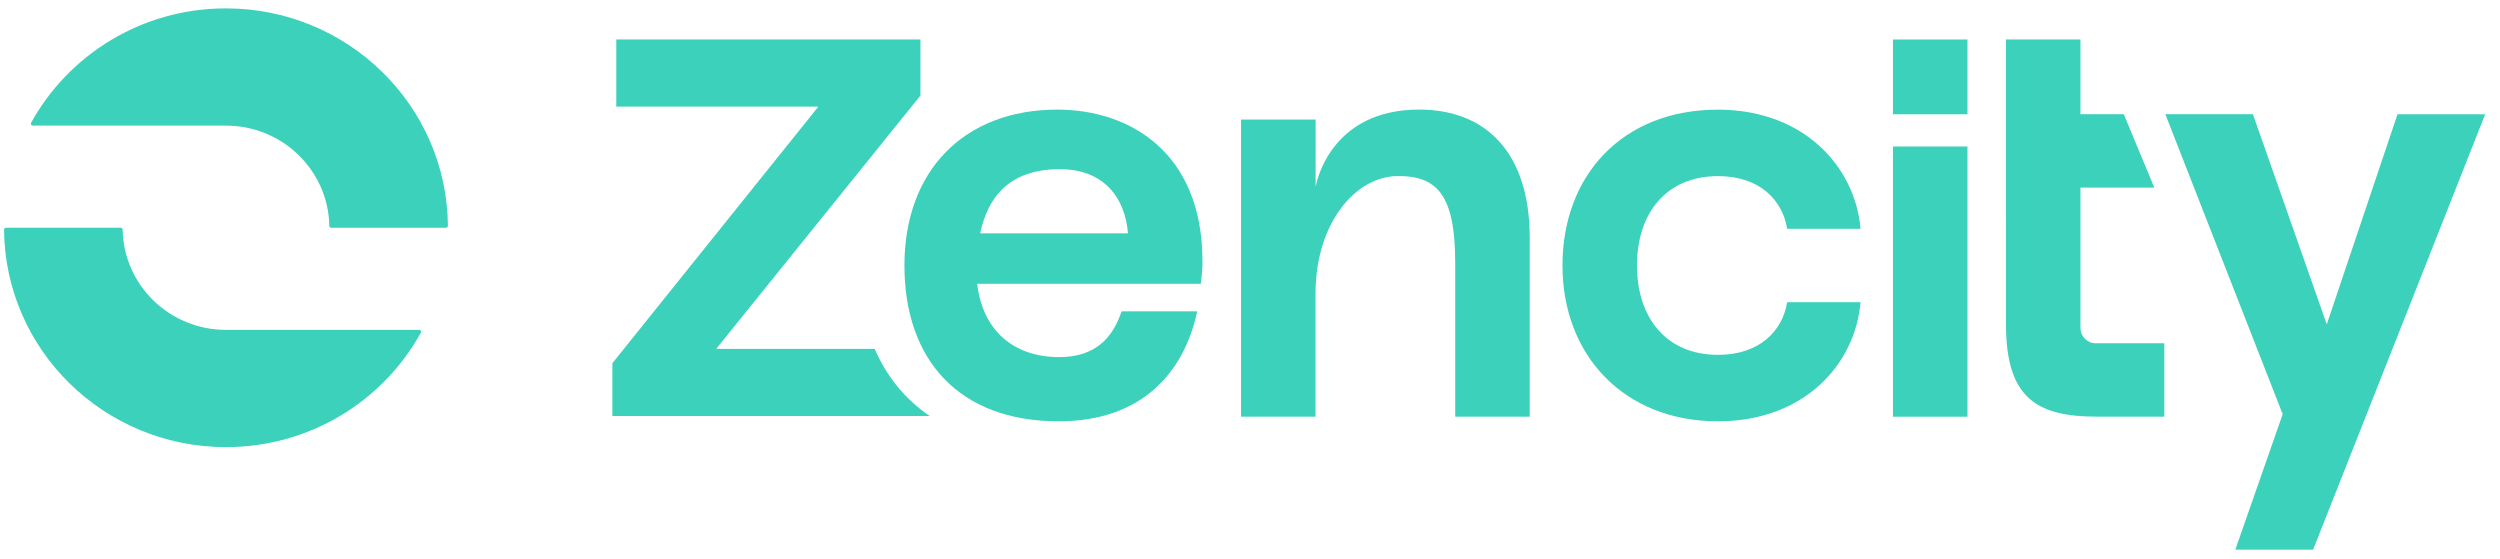
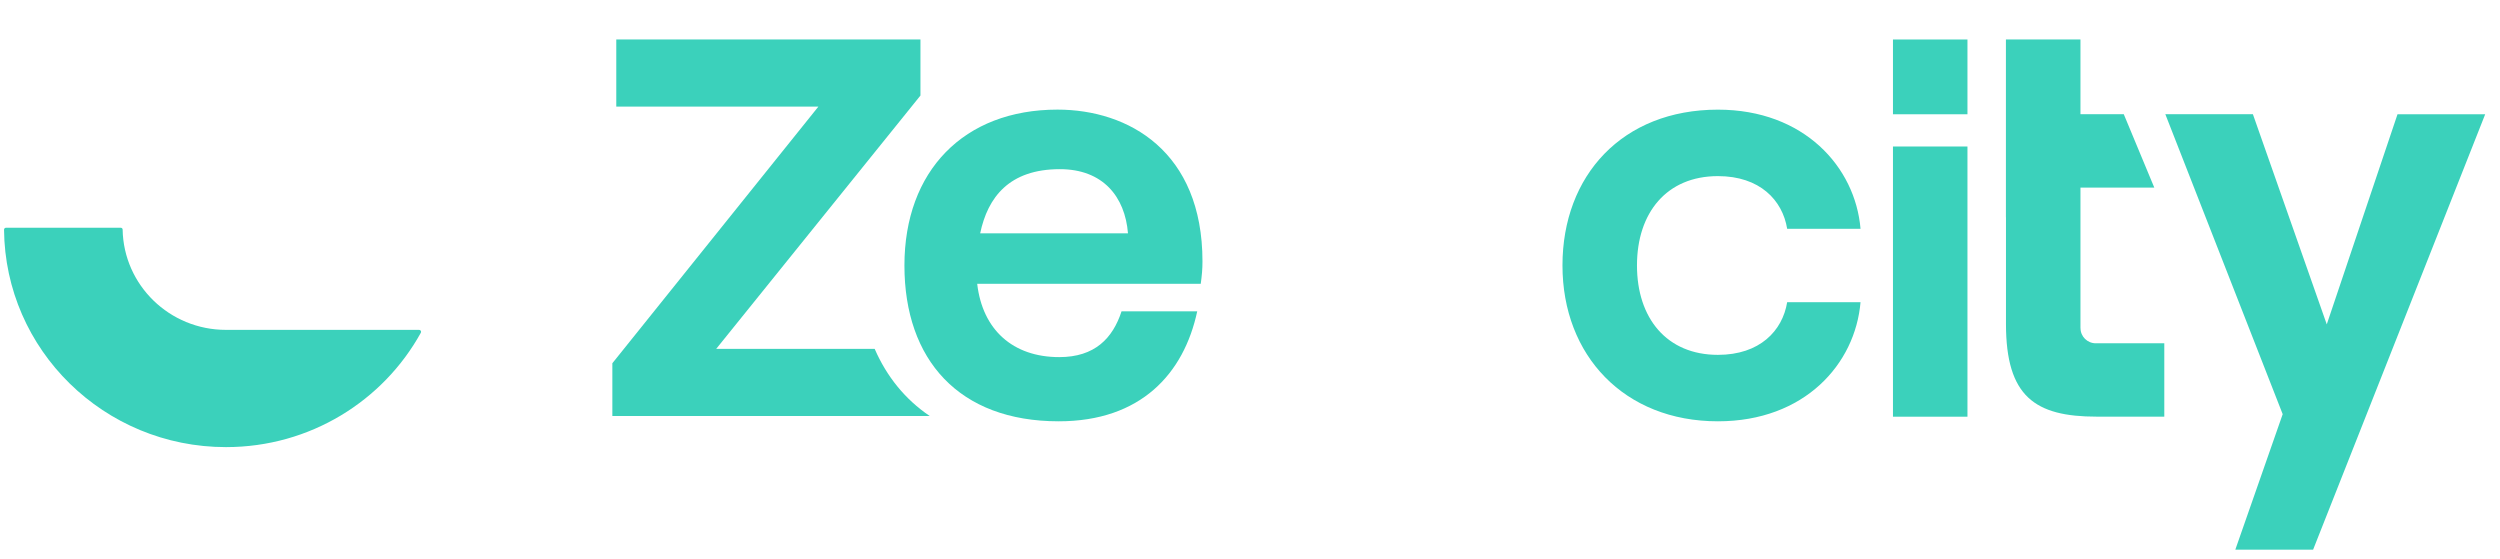
<svg xmlns="http://www.w3.org/2000/svg" width="188" height="42" viewBox="0 0 188 42" fill="none">
  <g clip-path="url(#clip0_4_3100)">
    <path class="cls-2" d="M9.081 17.126C9.16 17.126 9.222 17.187 9.222 17.265C9.297 21.441 12.746 24.806 16.992 24.806H31.518C31.628 24.806 31.701 24.924 31.649 25.02C28.819 30.143 23.319 33.623 16.995 33.623C7.827 33.623 0.383 26.317 0.304 17.272C0.304 17.191 0.369 17.126 0.452 17.126H9.081Z" fill="#3BD1BB" />
-     <path class="cls-1" d="M24.906 17.126C24.827 17.126 24.765 17.065 24.765 16.987C24.69 12.811 21.241 9.447 16.995 9.447H2.468C2.358 9.447 2.286 9.328 2.338 9.233C5.168 4.11 10.668 0.63 16.992 0.63C26.16 0.63 33.604 7.936 33.683 16.98C33.683 17.062 33.617 17.126 33.535 17.126H24.903H24.906Z" fill="#3BD1BB" />
    <path class="cls-3" d="M129.188 13.244C132.341 13.244 134.045 15.053 134.395 17.206H139.912C139.517 12.555 135.663 8.246 129.188 8.246C122.005 8.246 117.498 13.196 117.498 19.962C117.498 26.729 122.139 31.682 129.188 31.682C135.707 31.682 139.517 27.374 139.912 22.723H134.395C134.045 24.875 132.337 26.685 129.188 26.685C125.333 26.685 123.101 23.924 123.101 19.962C123.101 16 125.333 13.244 129.188 13.244Z" fill="#3BD1BB" />
    <path class="cls-3" d="M147.953 11.017H142.351V31.336H147.953V11.017Z" fill="#3BD1BB" />
-     <path class="cls-3" d="M106.715 8.24H106.722C100.096 8.243 99.003 13.655 98.935 14.045V8.99H93.325V31.332H98.928V22.071C98.928 16.816 101.906 13.237 105.145 13.237C108.079 13.237 109.432 14.66 109.432 19.786V31.332H115.035V17.892C115.035 11.431 111.706 8.24 106.715 8.24Z" fill="#3BD1BB" />
    <path class="cls-3" d="M79.523 8.243C72.475 8.243 68.013 12.857 68.013 19.963C68.013 27.068 72.124 31.682 79.613 31.682C85.782 31.682 89.025 28.107 90.031 23.412H84.34C83.683 25.435 82.33 26.855 79.657 26.855C76.157 26.855 73.88 24.787 73.485 21.341H90.296C90.382 20.693 90.426 20.262 90.426 19.657C90.426 11.383 84.865 8.243 79.523 8.243ZM73.708 17.549C74.278 14.833 75.893 12.721 79.702 12.721C82.941 12.721 84.604 14.792 84.824 17.549H73.708Z" fill="#3BD1BB" />
    <path class="cls-3" d="M65.776 26.236H53.857L69.218 7.184V2.97H46.344V8.015H61.544L46.049 27.316V31.281H69.912C68.064 30.032 66.676 28.307 65.776 26.236Z" fill="#3BD1BB" />
    <path class="cls-3" d="M147.953 2.97H142.351V8.593H147.953V2.97Z" fill="#3BD1BB" />
    <path class="cls-3" d="M156.451 24.685V16.333V14.106H162.002L159.708 8.589H156.451V2.967H150.845V16.333H150.849V24.356C150.849 29.828 153.037 31.332 157.678 31.332H162.755V25.816H157.605C156.97 25.816 156.455 25.306 156.455 24.682L156.451 24.685Z" fill="#3BD1BB" />
    <path class="cls-3" d="M180.294 8.593V8.589L174.973 24.393L169.418 8.589H162.833L171.658 31.146L168.096 41.334H173.946L186.886 8.593H180.294Z" fill="#3BD1BB" />
  </g>
  <defs>
    <clipPath id="clip0_4_3100">
      <rect width="187.21" height="40.74" fill="white" transform="translate(0 0.63)" />
    </clipPath>
  </defs>
</svg>